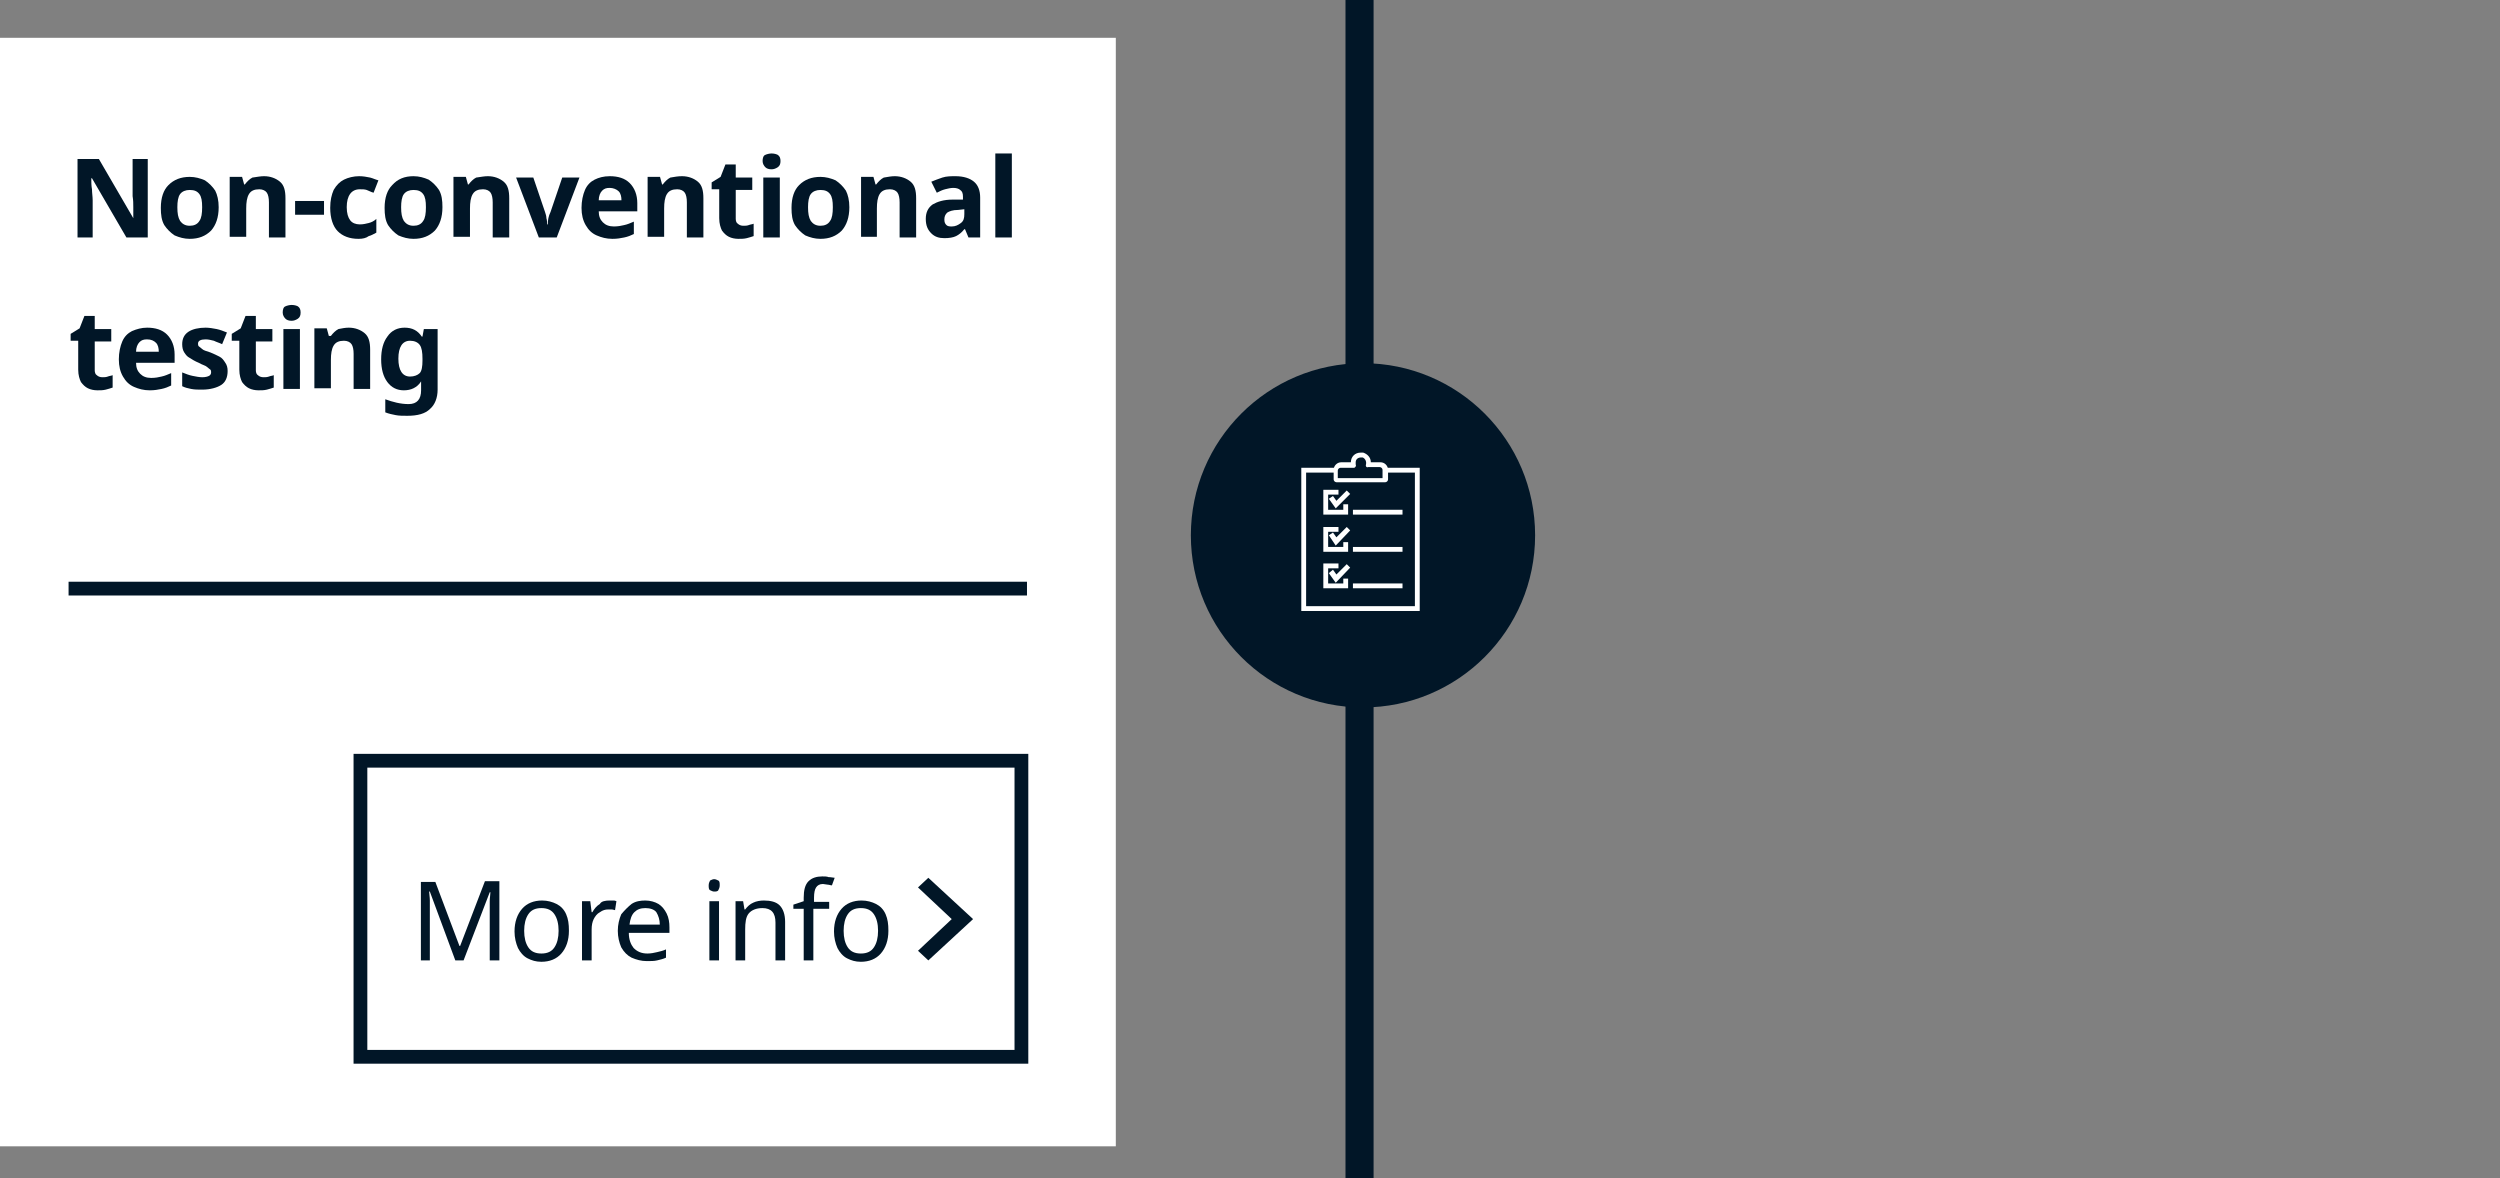
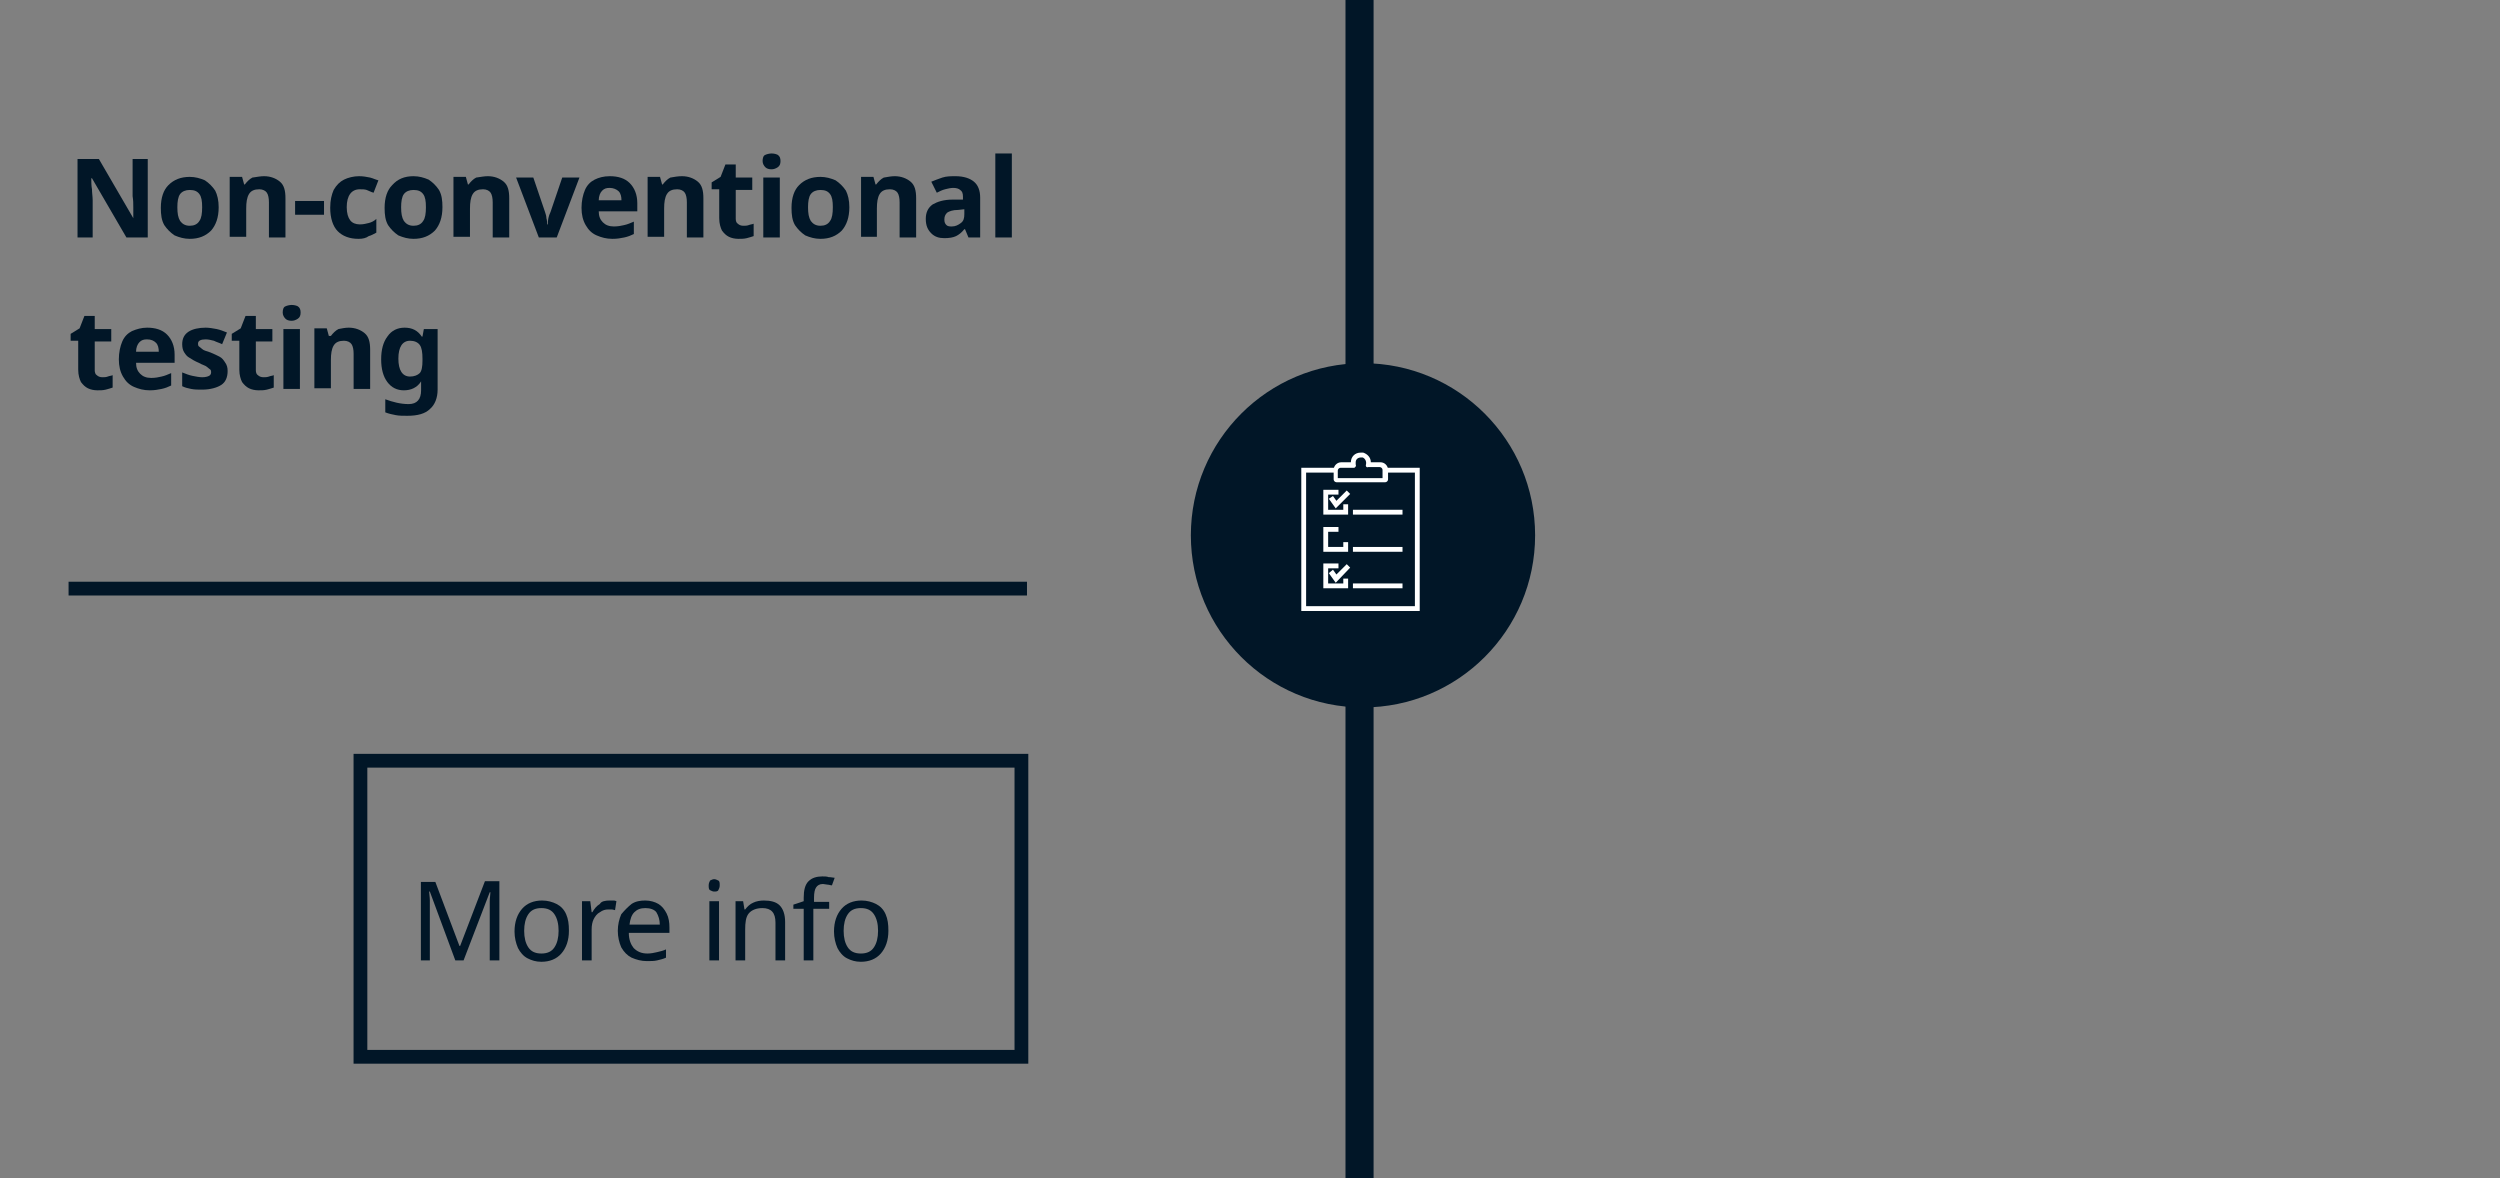
<svg xmlns="http://www.w3.org/2000/svg" id="Layer_1" data-name="Layer 1" viewBox="0 0 363.1 171.11">
  <rect x="0" y="0" width="363.1" height="171.11" fill="#808080" stroke="none" />
  <defs>
    <style>
      .cls-1, .cls-2 {
        fill: none;
      }

      .cls-2 {
        isolation: isolate;
      }

      .cls-3 {
        fill: #011627;
      }

      .cls-4 {
        fill: #fff;
      }
    </style>
  </defs>
  <g id="arrow_14" data-name="arrow 14">
    <rect class="cls-3" x="195.42" y="-.56" width="4.08" height="172.38" />
  </g>
  <g id="Frame_894" data-name="Frame 894">
    <g id="Group_35-3" data-name="Group 35-3">
      <g id="Ellipse_17-3" data-name="Ellipse 17-3">
        <circle class="cls-3" cx="197.96" cy="77.75" r="25" />
      </g>
      <g id="Vector-32">
        <path class="cls-3" d="m185.96,85.65c.2.5.3.9.6,1.4.5,1,1.5,1.6,2.6,1.8.1,0,.2.1.3.1h-3.4v-3.3h-.1Z" />
      </g>
      <g id="_48742_1" data-name=" 48742 1">
        <g id="_48742_1-2" data-name=" 48742 1-2">
          <rect class="cls-1" x="189" y="65.74" width="17.2" height="23" />
        </g>
        <g id="Group-5">
          <g id="_ëÎÓÈ_1-2" data-name=" ëÎÓÈ 1-2">
            <g id="Vector-33">
              <path class="cls-4" d="m206.2,88.74h-17.2v-20.8h5v.7h-4.3v19.4h15.8v-19.4h-4.3v-.7h5v20.8Z" />
            </g>
            <g id="Vector-34">
              <path class="cls-4" d="m197.6,65.74h.4c.6.2,1.1.7,1.1,1.4h1.4c.6,0,1.1.5,1.1,1.1v1.4c0,.2-.2.4-.4.4h-7.1c-.2,0-.4-.2-.4-.4h0v-1.4c0-.6.5-1.1,1.1-1.1h1.4c0-.8.6-1.4,1.4-1.4Zm.8,1.7h0q-.1,0,0,0c.1-.5-.2-.9-.5-1h-.2c-.5,0-.8.3-.8.7v.3c.1.2,0,.4-.2.5h-2c-.2,0-.4.2-.4.4v1.1h6.5v-1.2c0-.2-.2-.4-.4-.4h-1.7c-.2.1-.4-.1-.3-.4q-.1,0,0,0Z" />
            </g>
            <g id="Vector-35">
              <path class="cls-4" d="m195.8,74.74h-3.6v-3.6h2.2v.7h-1.5v2.2h2.2v-.8h.7v1.5Z" />
            </g>
            <g id="Vector-36">
              <path class="cls-4" d="m194,73.84l-1-1.4.6-.4.5.7,1.5-1.5.5.5-2.1,2.1Z" />
            </g>
            <g id="Vector-37">
              <path class="cls-4" d="m195.8,80.14h-3.6v-3.6h2.2v.7h-1.5v2.2h2.2v-.7h.7v1.4Z" />
            </g>
            <g id="Vector-38">
-               <path class="cls-4" d="m194,79.24l-1-1.5.6-.4.5.7,1.5-1.5.5.5-2.1,2.2Z" />
+               <path class="cls-4" d="m194,79.24Z" />
            </g>
            <g id="Vector-39">
              <path class="cls-4" d="m195.8,85.44h-3.6v-3.6h2.2v.7h-1.5v2.2h2.2v-.7h.7v1.4Z" />
            </g>
            <g id="Vector-40">
              <path class="cls-4" d="m194,84.64l-1-1.4.6-.5.5.7,1.5-1.5.5.5-2.1,2.2Z" />
            </g>
            <g id="Vector-41">
              <path class="cls-4" d="m203.7,74.74h-7.2v-.7h7.2v.7Z" />
            </g>
            <g id="Vector-42">
              <path class="cls-4" d="m203.7,80.14h-7.2v-.7h7.2v.7Z" />
            </g>
            <g id="Vector-43">
              <path class="cls-4" d="m203.7,85.44h-7.2v-.7h7.2v.7Z" />
            </g>
          </g>
        </g>
      </g>
    </g>
    <g id="Frame_877-5" data-name="Frame 877-5">
      <g id="Frame_877-6" data-name="Frame 877-6">
-         <rect class="cls-4" x="-.04" y="5.49" width="162.1" height="161" />
-       </g>
+         </g>
      <g id="Group_4241-3" data-name="Group 4241-3">
        <g id="button_arrow-3" data-name="button arrow-3">
          <g id="Group_4188-3" data-name="Group 4188-3">
            <g class="cls-2">
              <path class="cls-3" d="m66.13,139.49l-3.7-10h-.1c0,.3.1.8.1,1.3v8.7h-1.3v-11.4h2.1l3.5,9.3h.1l3.6-9.4h2.1v11.5h-1.4v-8.6c0-.5.1-1,.1-1.3h-.1l-3.8,9.9h-1.2Z" />
              <path class="cls-3" d="m82.63,135.19c0,1.4-.4,2.5-1.1,3.3-.7.8-1.7,1.2-2.9,1.2-.8,0-1.4-.2-2-.5s-1.1-.9-1.4-1.5c-.3-.7-.5-1.5-.5-2.4,0-1.4.4-2.5,1.1-3.3s1.7-1.2,2.9-1.2c.8,0,1.5.2,2.1.5s1.1.8,1.4,1.5.4,1.4.4,2.4Zm-6.5,0c0,1,.2,1.8.6,2.4s1,.9,1.9.9,1.5-.3,1.9-.9c.4-.6.6-1.4.6-2.4s-.2-1.8-.6-2.4c-.4-.6-1-.9-1.9-.9s-1.5.3-1.9.9c-.4.6-.6,1.4-.6,2.4Z" />
              <path class="cls-3" d="m88.53,130.79h.5c.2,0,.3,0,.5.1l-.2,1.3c-.1,0-.3-.1-.5-.1h-.5c-.4,0-.8.1-1.2.4-.4.2-.7.6-.9,1s-.3.9-.3,1.5v4.5h-1.4v-8.6h1.2l.2,1.6h.1c.3-.5.6-.9,1.1-1.2.2-.4.8-.5,1.4-.5Z" />
              <path class="cls-3" d="m93.73,130.79c.7,0,1.4.2,1.9.5s.9.8,1.2,1.4c.3.6.4,1.3.4,2v.8h-5.9c0,1,.3,1.7.7,2.2.5.5,1.1.8,2,.8.5,0,1-.1,1.4-.2.4-.1.9-.2,1.3-.4v1.2c-.4.2-.9.3-1.3.4-.4.1-.9.1-1.5.1-.8,0-1.5-.2-2.2-.5-.6-.3-1.1-.8-1.5-1.5-.3-.7-.5-1.5-.5-2.4s.2-1.7.5-2.4c.5-.6,1-1.1,1.5-1.5.6-.4,1.3-.5,2-.5Zm0,1.1c-.7,0-1.2.2-1.6.6-.4.4-.6,1-.7,1.8h4.4c0-.7-.2-1.3-.5-1.8-.3-.4-.9-.6-1.6-.6Z" />
              <path class="cls-3" d="m103.73,127.69c.2,0,.4.1.6.2.2.1.2.4.2.7s-.1.5-.2.7-.4.2-.6.2-.4-.1-.6-.2c-.2-.1-.2-.4-.2-.7s.1-.5.2-.7c.2-.1.4-.2.6-.2Zm.7,3.2v8.6h-1.4v-8.6h1.4Z" />
              <path class="cls-3" d="m110.93,130.79c1,0,1.8.2,2.3.7s.8,1.3.8,2.4v5.6h-1.4v-5.5c0-1.4-.6-2.1-1.9-2.1-.9,0-1.6.3-2,.8s-.5,1.3-.5,2.3v4.5h-1.4v-8.6h1.1l.2,1.2h.1c.3-.4.7-.8,1.2-1,.4-.2,1-.3,1.5-.3Z" />
              <path class="cls-3" d="m120.33,131.99h-2.2v7.5h-1.4v-7.5h-1.5v-.6l1.5-.5v-.5c0-1.1.2-1.9.7-2.4s1.2-.7,2-.7c.3,0,.7,0,.9.1.4,0,.7.1.9.1l-.4,1.1c-.2,0-.4-.1-.6-.1s-.5-.1-.7-.1c-.5,0-.8.2-1,.5s-.3.8-.3,1.5v.6h2.2v1h-.1Z" />
              <path class="cls-3" d="m129.03,135.19c0,1.4-.4,2.5-1.1,3.3-.7.8-1.7,1.2-2.9,1.2-.8,0-1.4-.2-2-.5s-1.1-.9-1.4-1.5c-.3-.7-.5-1.5-.5-2.4,0-1.4.4-2.5,1.1-3.3.7-.8,1.7-1.2,2.9-1.2.8,0,1.5.2,2.1.5s1.1.8,1.4,1.5.4,1.4.4,2.4Zm-6.5,0c0,1,.2,1.8.6,2.4.4.6,1,.9,1.9.9s1.5-.3,1.9-.9c.4-.6.6-1.4.6-2.4s-.2-1.8-.6-2.4c-.4-.6-1-.9-1.9-.9s-1.5.3-1.9.9c-.4.6-.6,1.4-.6,2.4Z" />
            </g>
            <g id="Vector-44">
-               <path class="cls-3" d="m133.33,138.09l4.9-4.6-4.9-4.6,1.5-1.4,6.5,6-6.5,6-1.5-1.4Z" />
-             </g>
+               </g>
          </g>
          <g id="Rectangle_52-3" data-name="Rectangle 52-3">
-             <rect class="cls-1" x="51.35" y="109.49" width="98" height="45" />
            <path class="cls-3" d="m149.35,154.49H51.35v-45h98v45Zm-96-2h94v-41H53.35v41Z" />
          </g>
        </g>
        <g id="Line_13-3" data-name="Line 13-3">
          <rect class="cls-3" x="9.96" y="84.49" width="139.2" height="2" />
        </g>
        <g class="cls-2">
          <path class="cls-3" d="m21.46,34.49h-3.1l-5-8.6h-.1c0,.5,0,1.1.1,1.6,0,.5.1,1.1.1,1.6v5.4h-2.2v-11.4h3.1l5,8.6h0v-1.6c0-.5,0-1-.1-1.6v-5.4h2.2s0,11.4,0,11.4Z" />
          <path class="cls-3" d="m31.76,30.09c0,1.5-.4,2.6-1.1,3.4-.8.8-1.8,1.2-3.1,1.2-.8,0-1.5-.2-2.2-.5-.6-.4-1.1-.9-1.5-1.5-.4-.7-.5-1.5-.5-2.5,0-1.5.4-2.6,1.1-3.3.8-.8,1.8-1.2,3.1-1.2.8,0,1.5.2,2.2.5.6.4,1.1.9,1.5,1.5.3.6.5,1.4.5,2.4Zm-6,0c0,.9.1,1.5.4,2,.3.4.7.7,1.4.7.6,0,1.1-.2,1.4-.7.3-.4.4-1.1.4-2s-.1-1.5-.4-1.9-.7-.6-1.4-.6c-.6,0-1.1.2-1.4.6-.3.4-.4,1.1-.4,1.9Z" />
          <path class="cls-3" d="m38.36,25.59c.9,0,1.7.3,2.3.8s.8,1.3.8,2.4v5.7h-2.4v-5.1c0-.6-.1-1.1-.3-1.4s-.6-.5-1.1-.5c-.7,0-1.2.2-1.5.7s-.4,1.2-.4,2.1v4.1h-2.4v-8.7h1.8l.3,1.1h.1c.3-.4.7-.8,1.1-1,.7-.1,1.2-.2,1.7-.2Z" />
          <path class="cls-3" d="m42.86,31.19v-2h4.2v2h-4.2Z" />
          <path class="cls-3" d="m52.06,34.69c-1.3,0-2.3-.4-3-1.1s-1.1-1.9-1.1-3.4c0-1.1.2-1.9.5-2.6.4-.7.9-1.2,1.5-1.5s1.4-.5,2.2-.5c.6,0,1.1.1,1.6.2.4.1.8.3,1.2.4l-.7,1.8c-.4-.1-.7-.3-1-.4-.3-.1-.6-.1-1-.1-1.2,0-1.9.9-1.9,2.6,0,.9.2,1.5.5,1.9.3.4.8.6,1.4.6.5,0,.9-.1,1.3-.2s.8-.3,1.1-.6v2c-.4.2-.7.4-1.1.5-.4.3-.9.4-1.5.4Z" />
          <path class="cls-3" d="m64.26,30.09c0,1.5-.4,2.6-1.1,3.4-.8.8-1.8,1.2-3.1,1.2-.8,0-1.5-.2-2.2-.5-.6-.4-1.1-.9-1.5-1.5-.4-.7-.5-1.5-.5-2.5,0-1.5.4-2.6,1.1-3.3.8-.9,1.8-1.3,3.1-1.3.8,0,1.5.2,2.2.5.6.4,1.1.9,1.5,1.5.4.7.5,1.5.5,2.5Zm-6,0c0,.9.1,1.5.4,2,.3.4.7.7,1.4.7.6,0,1.1-.2,1.4-.7.3-.4.4-1.1.4-2s-.1-1.5-.4-1.9c-.3-.4-.7-.6-1.4-.6-.6,0-1.1.2-1.4.6-.3.4-.4,1.1-.4,1.9Z" />
          <path class="cls-3" d="m70.86,25.59c.9,0,1.7.3,2.3.8s.8,1.3.8,2.4v5.7h-2.4v-5.1c0-.6-.1-1.1-.3-1.4-.2-.3-.6-.5-1.1-.5-.7,0-1.2.2-1.5.7s-.4,1.2-.4,2.1v4.1h-2.4v-8.7h1.8l.3,1.1h.1c.3-.4.7-.8,1.1-1,.7-.1,1.2-.2,1.7-.2Z" />
          <path class="cls-3" d="m78.26,34.49l-3.3-8.7h2.5l1.7,5c.1.3.2.6.2.9.1.3.1.6.1.9h.1c0-.6.1-1.2.4-1.8l1.7-5h2.5l-3.3,8.7h-2.6Z" />
          <path class="cls-3" d="m88.56,25.59c1.2,0,2.2.3,2.9,1s1.1,1.7,1.1,2.9v1.2h-5.6c0,.7.2,1.2.6,1.6.4.4.9.6,1.6.6.6,0,1.1-.1,1.5-.2.5-.1.9-.3,1.4-.5v1.8c-.4.2-.9.4-1.4.5s-1,.2-1.7.2c-.9,0-1.6-.2-2.3-.5s-1.2-.8-1.6-1.5c-.4-.7-.6-1.5-.6-2.5s.2-1.9.5-2.6.8-1.2,1.4-1.5c.6-.3,1.3-.5,2.2-.5Zm0,1.7c-.5,0-.8.1-1.1.4s-.5.8-.5,1.4h3.3c0-.5-.1-1-.4-1.3s-.8-.5-1.3-.5Z" />
          <path class="cls-3" d="m99.06,25.59c.9,0,1.7.3,2.3.8s.8,1.3.8,2.4v5.7h-2.4v-5.1c0-.6-.1-1.1-.3-1.4s-.6-.5-1.1-.5c-.7,0-1.2.2-1.5.7s-.4,1.2-.4,2.1v4.1h-2.4v-8.7h1.8l.3,1.1h.1c.3-.4.7-.8,1.1-1,.6-.1,1.1-.2,1.7-.2Z" />
          <path class="cls-3" d="m107.96,32.79c.3,0,.5,0,.8-.1.2-.1.5-.1.7-.2v1.8c-.3.1-.6.2-1,.3-.4.1-.8.1-1.2.1-.5,0-1-.1-1.4-.3-.4-.2-.7-.5-1-.9-.2-.4-.4-1-.4-1.8v-4.2h-1.1v-1l1.3-.8.7-1.8h1.5v1.9h2.4v1.8h-2.4v4.2c0,.3.1.6.3.7.2.2.5.3.8.3Z" />
          <path class="cls-3" d="m112.06,22.29c.4,0,.7.1.9.2.3.2.4.5.4.9s-.1.7-.4.9c-.3.2-.6.3-.9.3-.4,0-.7-.1-.9-.3s-.4-.5-.4-.9.1-.8.4-.9c.2-.1.6-.2.9-.2Zm1.2,3.5v8.7h-2.4v-8.7h2.4Z" />
          <path class="cls-3" d="m123.36,30.09c0,1.5-.4,2.6-1.1,3.4-.8.8-1.8,1.2-3.1,1.2-.8,0-1.5-.2-2.2-.5-.6-.4-1.1-.9-1.5-1.5-.4-.7-.5-1.5-.5-2.5,0-1.5.4-2.6,1.1-3.3.8-.8,1.8-1.2,3.1-1.2.8,0,1.5.2,2.2.5.6.4,1.1.9,1.5,1.5.3.6.5,1.4.5,2.4Zm-6,0c0,.9.1,1.5.4,2,.3.4.7.7,1.4.7.6,0,1.1-.2,1.4-.7.3-.4.4-1.1.4-2s-.1-1.5-.4-1.9-.7-.6-1.4-.6c-.6,0-1.1.2-1.4.6s-.4,1.1-.4,1.9Z" />
          <path class="cls-3" d="m129.96,25.59c.9,0,1.7.3,2.3.8s.8,1.3.8,2.4v5.7h-2.4v-5.1c0-.6-.1-1.1-.3-1.4-.2-.3-.6-.5-1.1-.5-.7,0-1.2.2-1.5.7s-.4,1.2-.4,2.1v4.1h-2.3v-8.7h1.8l.3,1.1h.1c.3-.4.7-.8,1.1-1,.6-.1,1.1-.2,1.6-.2Z" />
          <path class="cls-3" d="m138.76,25.59c1.2,0,2.1.3,2.7.8s.9,1.3.9,2.3v5.8h-1.7l-.5-1.2h-.1c-.4.5-.8.8-1.2,1-.4.2-1,.3-1.7.3-.8,0-1.4-.2-1.9-.7s-.8-1.1-.8-2.1c0-.9.3-1.6,1-2.1.7-.4,1.6-.7,2.9-.7h1.5v-.4c0-.5-.1-.8-.4-1-.2-.2-.6-.3-1-.3s-.8.1-1.2.2c-.4.1-.8.3-1.2.5l-.8-1.6c.5-.2,1-.4,1.6-.6s1.3-.2,1.9-.2Zm.4,4.9c-.8,0-1.3.2-1.6.4-.3.3-.4.6-.4,1s.1.6.3.8.5.2.8.2c.5,0,.9-.2,1.3-.5s.5-.7.5-1.3v-.7l-.9.1Z" />
          <path class="cls-3" d="m146.96,34.49h-2.4v-12.2h2.4v12.2Z" />
        </g>
        <g class="cls-2">
          <path class="cls-3" d="m14.86,54.79c.3,0,.5,0,.8-.1.2-.1.5-.1.7-.2v1.8c-.3.1-.6.2-1,.3-.4.1-.8.1-1.2.1-.5,0-1-.1-1.4-.3-.4-.2-.7-.5-1-.9-.2-.4-.4-1-.4-1.8v-4.2h-1.1v-1l1.3-.8.7-1.8h1.5v1.9h2.4v1.8h-2.4v4.2c0,.3.1.6.3.7.2.2.5.3.8.3Z" />
          <path class="cls-3" d="m21.36,47.59c1.2,0,2.2.3,2.9,1,.7.7,1.1,1.7,1.1,2.9v1.2h-5.6c0,.7.2,1.2.6,1.6s.9.6,1.6.6c.6,0,1.1-.1,1.5-.2.5-.1.9-.3,1.4-.5v1.8c-.4.2-.9.4-1.4.5s-1,.2-1.7.2c-.9,0-1.6-.2-2.3-.5-.7-.3-1.2-.8-1.6-1.5-.4-.7-.6-1.5-.6-2.5s.2-1.9.5-2.6.8-1.2,1.4-1.5c.7-.3,1.4-.5,2.2-.5Zm0,1.7c-.5,0-.8.1-1.1.4s-.5.8-.5,1.4h3.3c0-.5-.1-1-.4-1.3s-.7-.5-1.3-.5Z" />
          <path class="cls-3" d="m33.06,53.89c0,.9-.3,1.6-.9,2s-1.6.7-2.8.7c-.6,0-1.1,0-1.6-.1s-.9-.2-1.3-.4v-2c.5.2,1,.4,1.5.5s1,.2,1.4.2c.5,0,.8-.1,1-.2s.3-.3.3-.5c0-.1,0-.3-.1-.4s-.3-.2-.5-.4-.7-.3-1.2-.6c-.5-.2-1-.5-1.3-.7-.4-.2-.6-.5-.8-.8-.2-.3-.3-.7-.3-1.2,0-.8.3-1.4.9-1.8s1.5-.6,2.5-.6c.5,0,1.1.1,1.6.2s1,.3,1.5.5l-.7,1.7c-.4-.2-.8-.3-1.2-.5-.4-.1-.8-.2-1.2-.2-.7,0-1.1.2-1.1.6,0,.1,0,.3.1.4s.3.2.5.4.6.3,1.2.5c.5.2.9.4,1.3.6s.6.5.8.8c.3.4.4.8.4,1.3Z" />
          <path class="cls-3" d="m38.26,54.79c.3,0,.5,0,.8-.1.2-.1.5-.1.7-.2v1.8c-.3.1-.6.2-1,.3-.4.1-.8.1-1.2.1-.5,0-1-.1-1.4-.3-.4-.2-.7-.5-1-.9-.2-.4-.4-1-.4-1.8v-4.2h-1.1v-1l1.3-.8.7-1.8h1.5v1.9h2.4v1.8h-2.4v4.2c0,.3.1.6.3.7.2.2.5.3.8.3Z" />
          <path class="cls-3" d="m42.36,44.29c.4,0,.7.1.9.2.3.2.4.5.4.9s-.1.7-.4.9c-.3.2-.6.3-.9.3-.4,0-.7-.1-.9-.3s-.4-.5-.4-.9.1-.8.4-.9c.2-.1.6-.2.9-.2Zm1.2,3.5v8.7h-2.4v-8.7h2.4Z" />
          <path class="cls-3" d="m50.66,47.59c.9,0,1.7.3,2.3.8s.8,1.3.8,2.4v5.7h-2.4v-5.1c0-.6-.1-1.1-.3-1.4-.2-.3-.6-.5-1.1-.5-.7,0-1.2.2-1.5.7s-.4,1.2-.4,2.1v4.1h-2.4v-8.7h1.8l.3,1.1h.3c.3-.4.7-.8,1.1-1,.5-.1,1-.2,1.5-.2Z" />
          <path class="cls-3" d="m58.76,47.59c1.1,0,1.9.4,2.5,1.3h.1l.2-1.1h2v8.8c0,1.2-.4,2.2-1.1,2.8-.7.7-1.8,1-3.3,1-.6,0-1.2,0-1.7-.1s-1-.2-1.5-.4v-1.9c1.1.4,2.2.7,3.4.7s1.8-.7,1.8-2v-1.3h0c-.3.5-.7.8-1.1,1-.4.2-.9.3-1.4.3-1,0-1.8-.4-2.4-1.2-.6-.8-.9-1.9-.9-3.3s.3-2.5.9-3.3c.6-.9,1.5-1.3,2.5-1.3Zm.8,1.9c-1.1,0-1.7.9-1.7,2.6s.6,2.6,1.7,2.6c.6,0,1.1-.2,1.4-.5.3-.3.4-1,.4-1.8v-.3c0-.9-.1-1.6-.4-2s-.8-.6-1.4-.6Z" />
        </g>
      </g>
    </g>
  </g>
</svg>